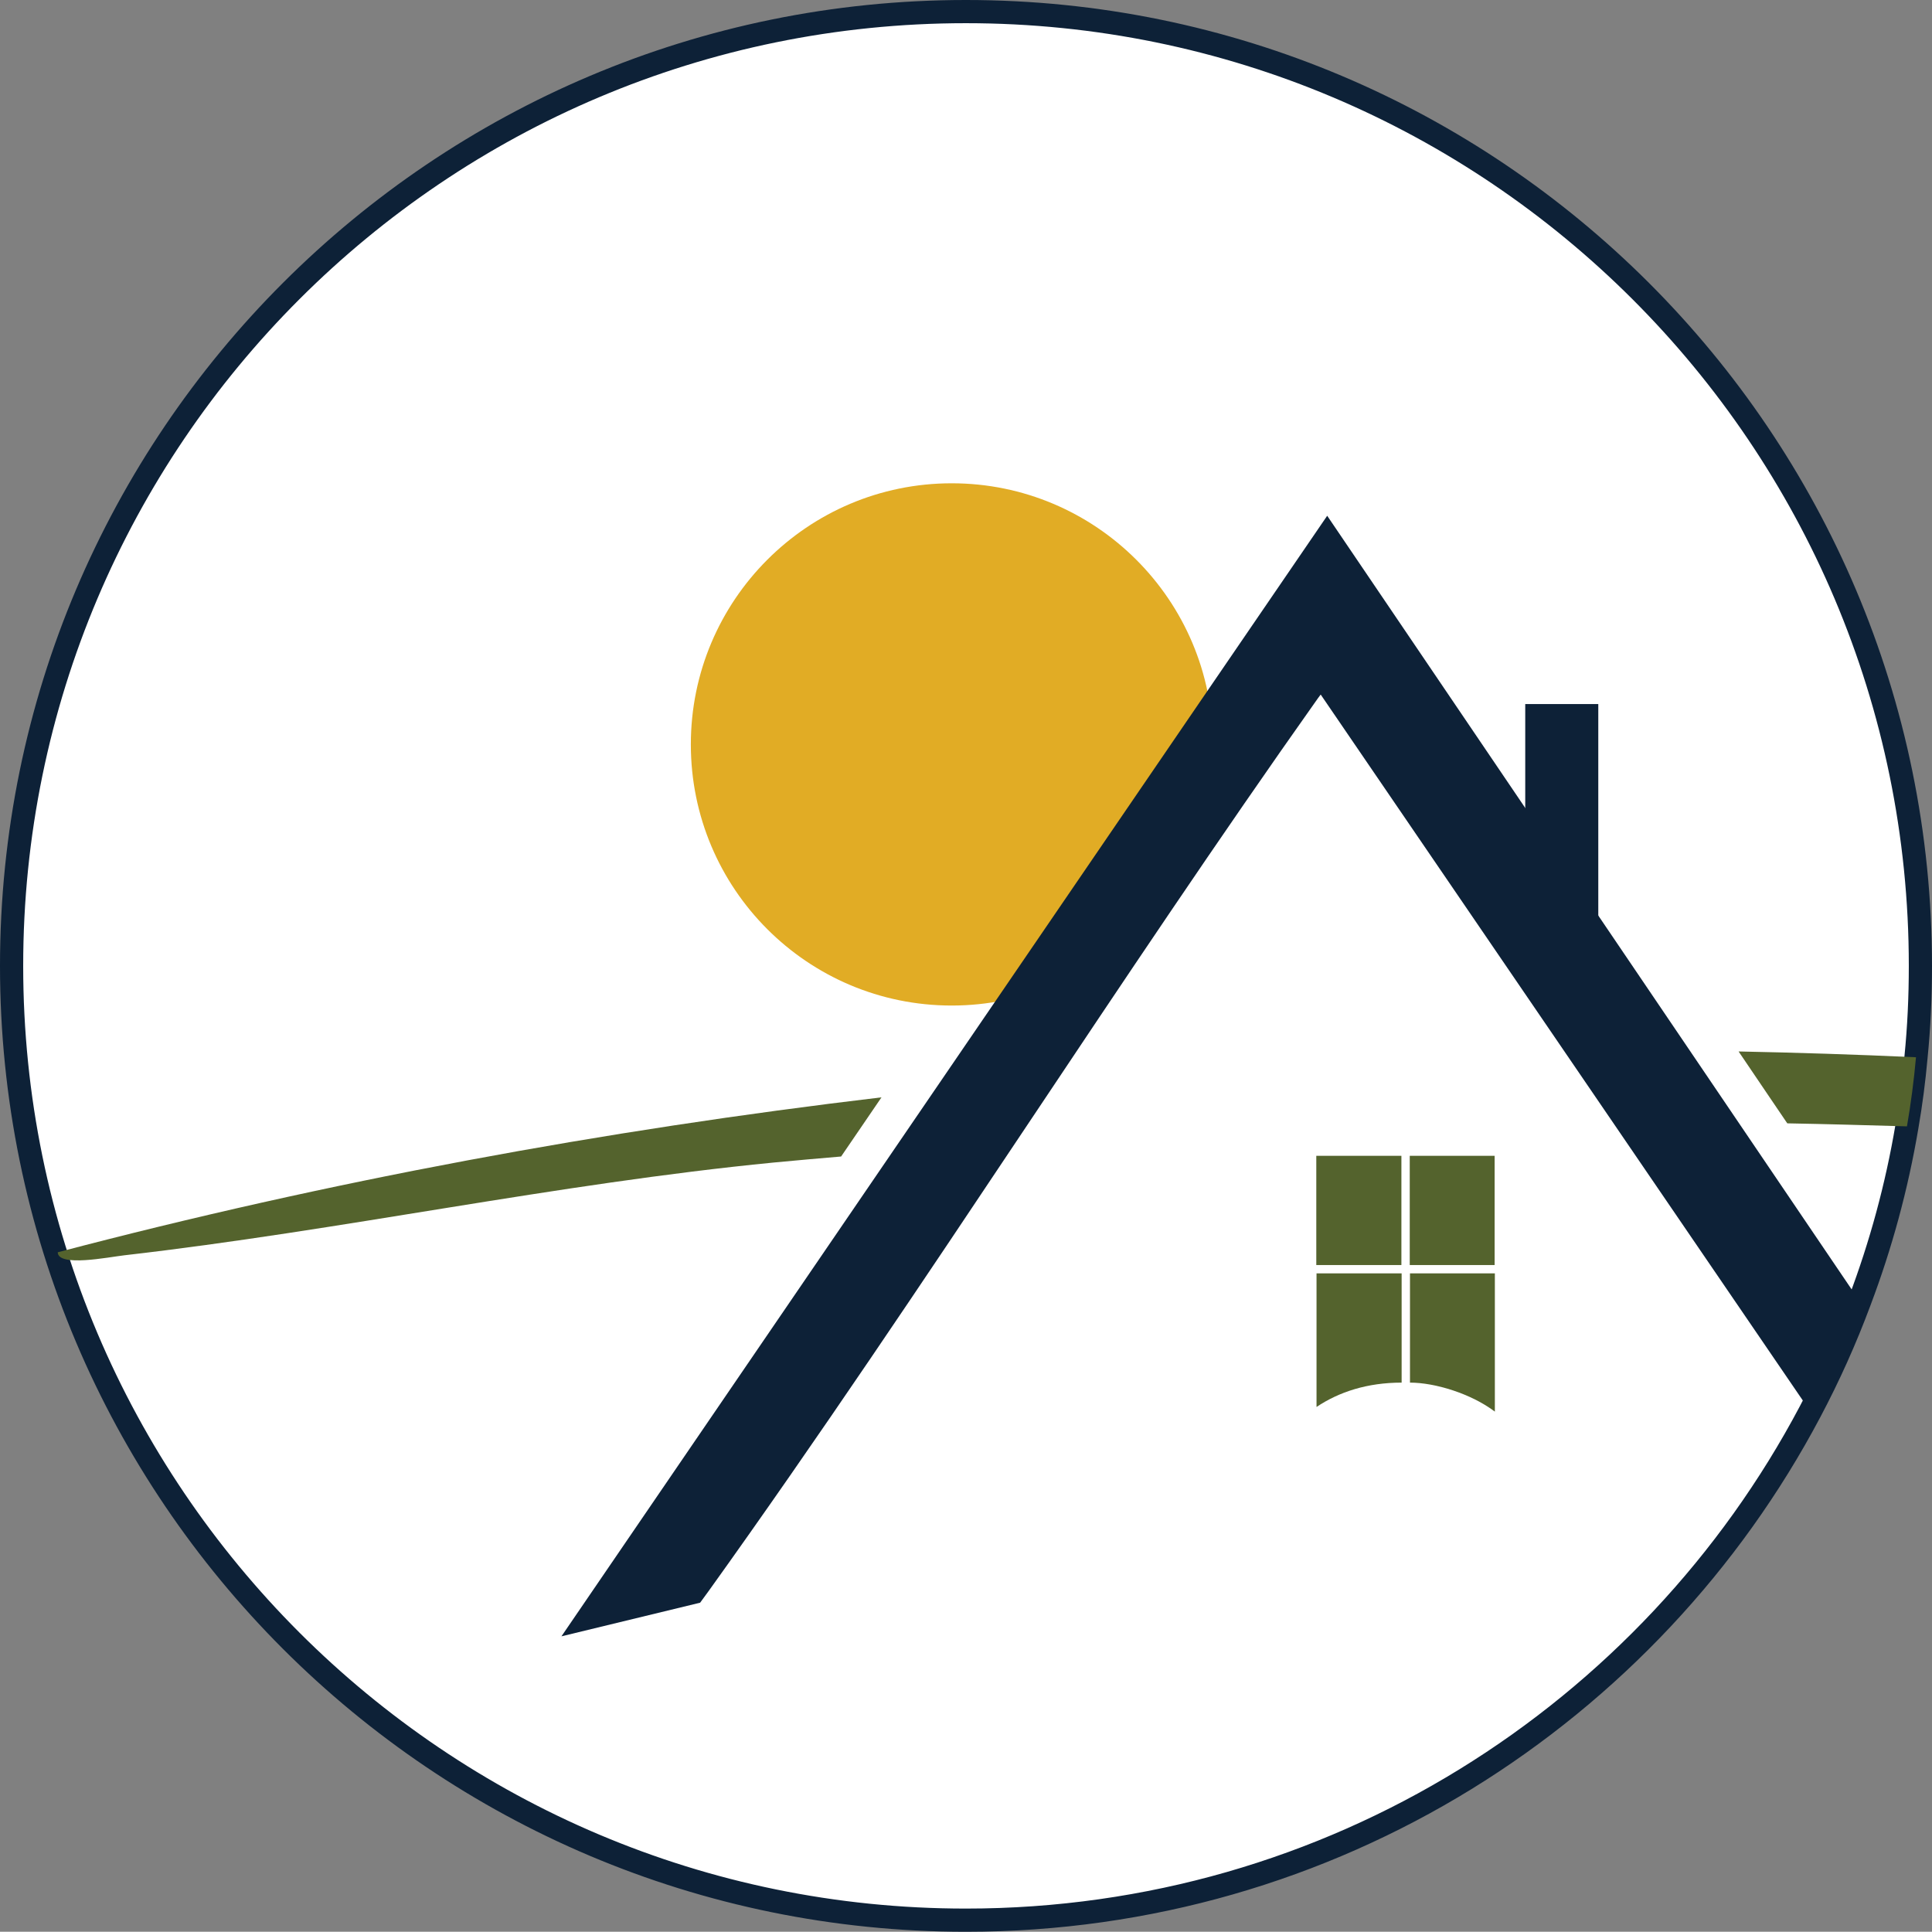
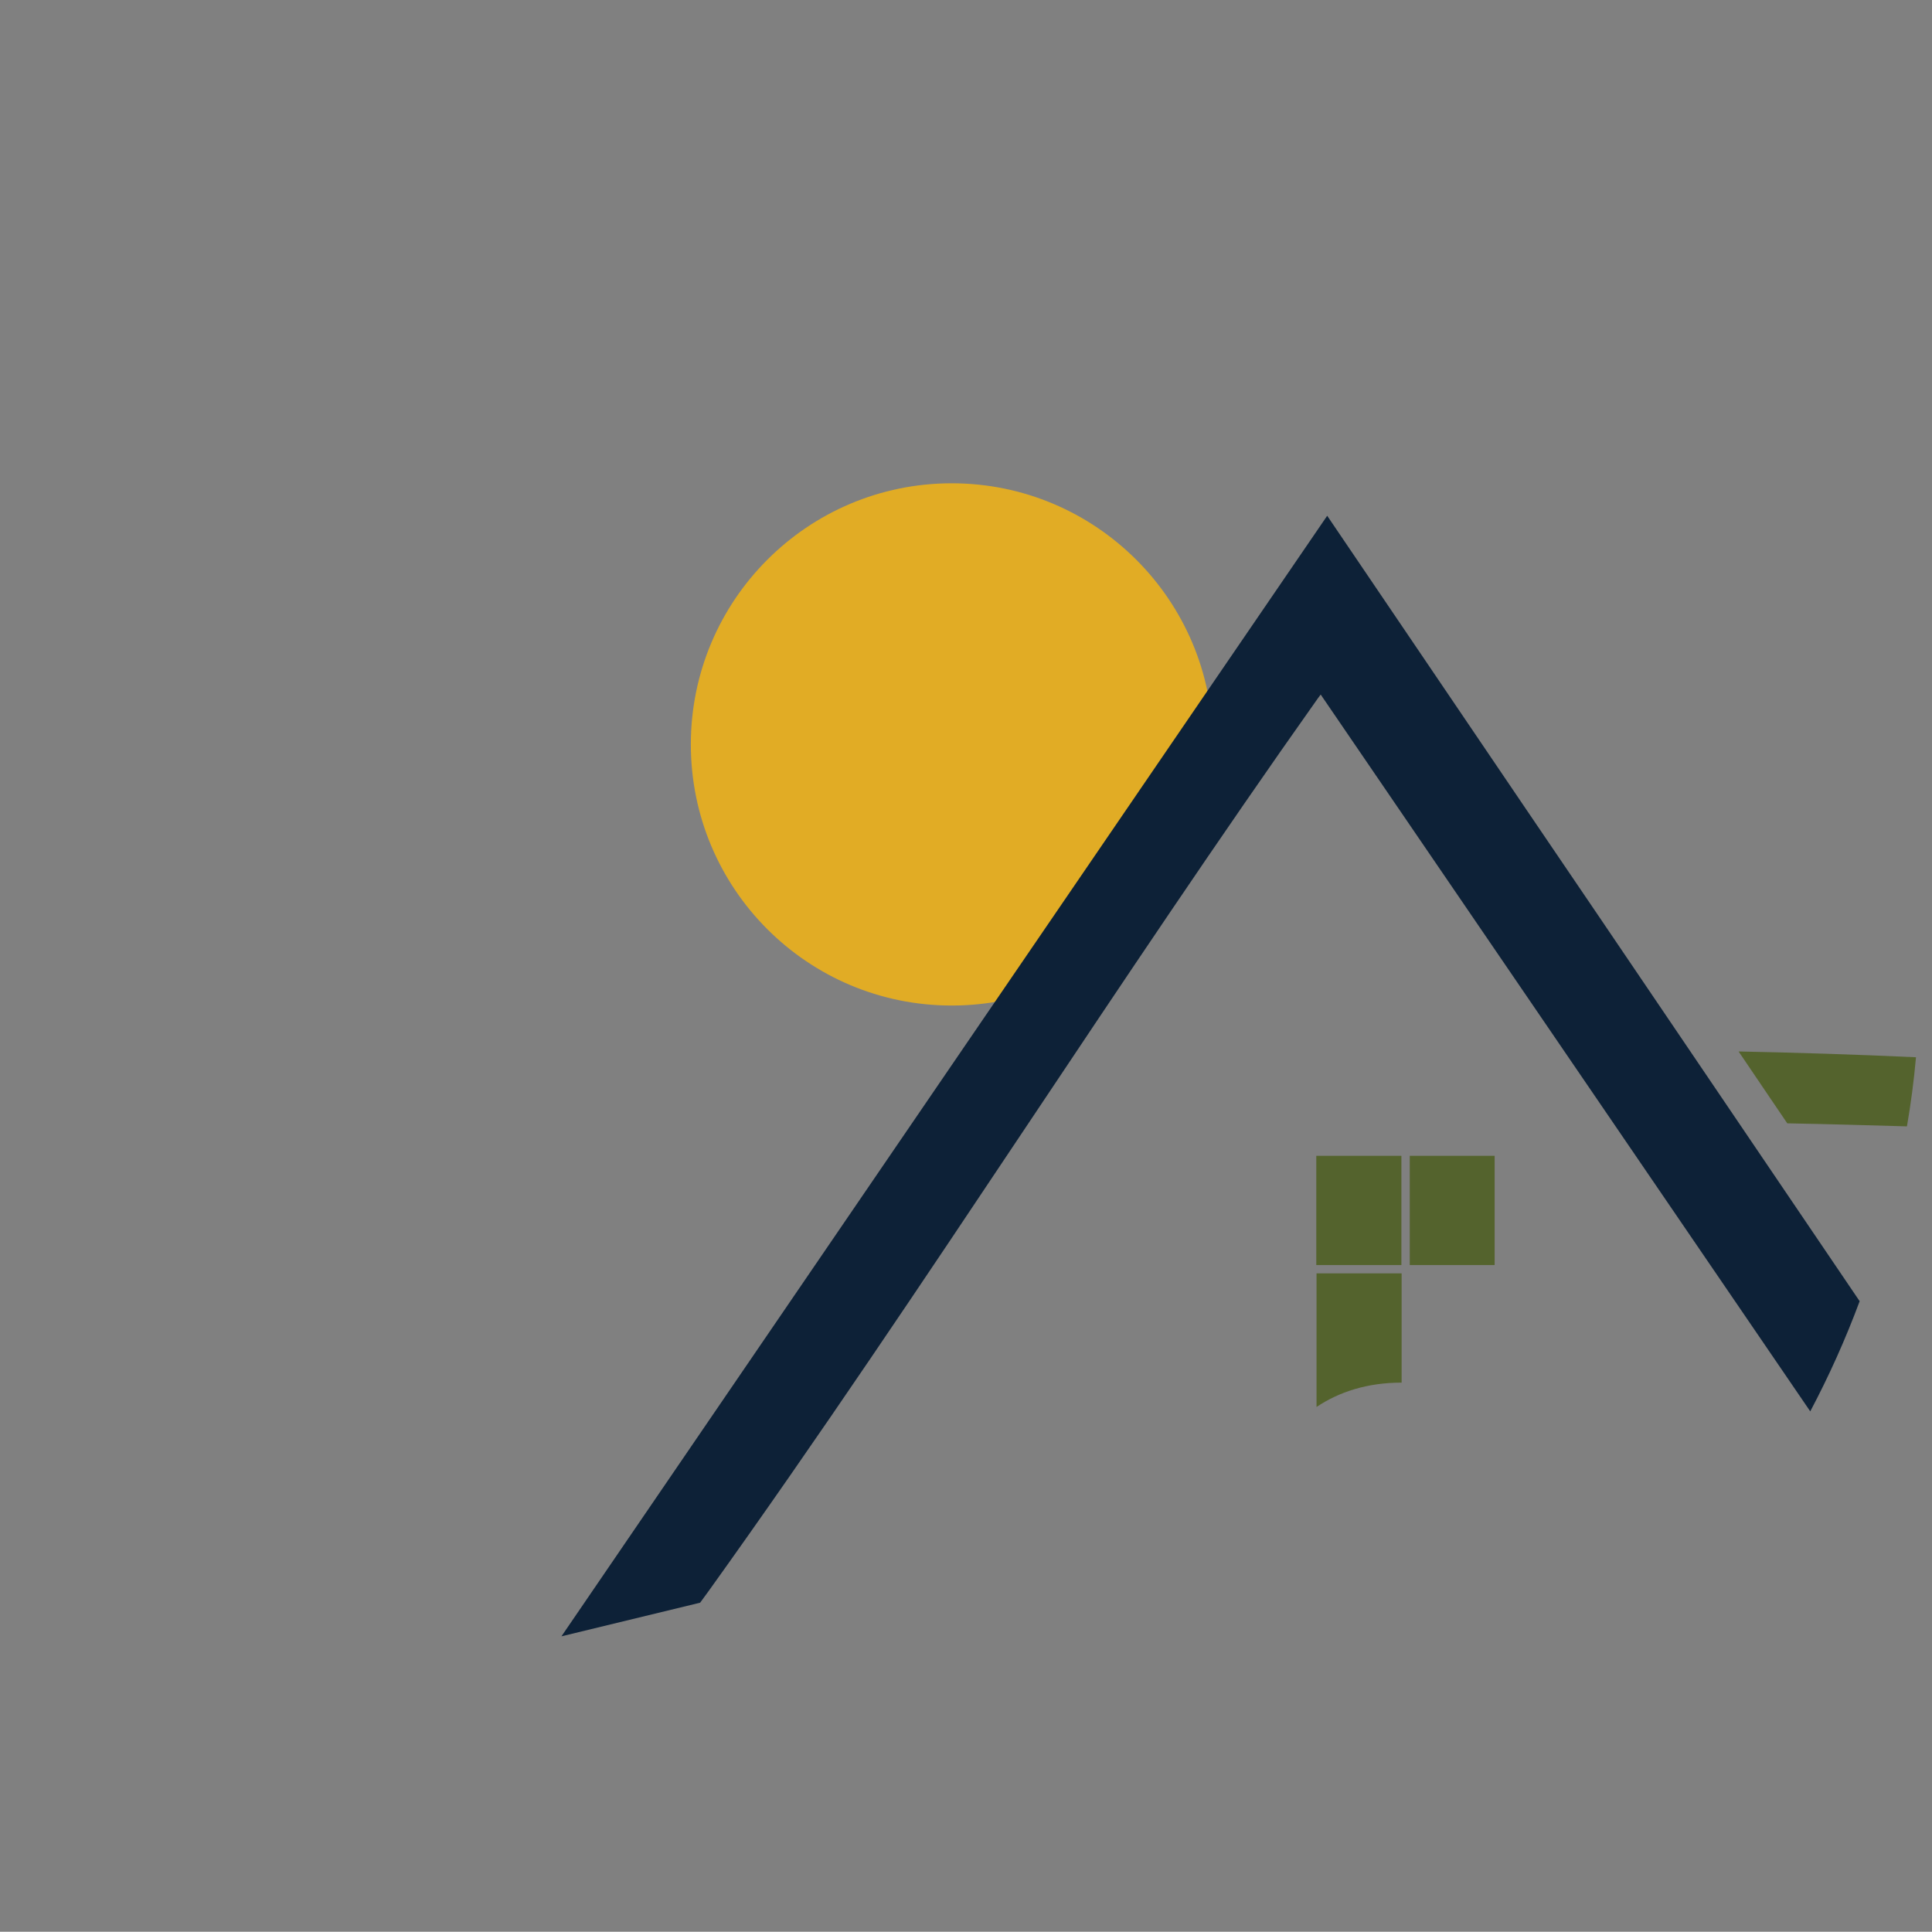
<svg xmlns="http://www.w3.org/2000/svg" id="Layer_2" viewBox="0 0 83.31 83.3">
  <rect x="0" y="0" width="83.31" height="83.3" fill="#808080" stroke="none" />
  <defs>
    <style>.cls-1{fill:#0d2137;}.cls-2{fill:#fff;stroke:#0d2137;stroke-miterlimit:10;}.cls-3{fill:#e1ac25;}.cls-4{fill:#54632d;}</style>
  </defs>
  <g id="Logo_-andersom">
-     <path class="cls-2" d="M82.81,41.65c0,1.33-.06,2.64-.19,3.94-.09,1-.22,2-.39,2.98-.44,2.61-1.13,5.13-2.04,7.54-.61,1.64-1.32,3.22-2.13,4.75-6.9,13.05-20.62,21.94-36.41,21.94C18.93,82.8.5,64.38.5,41.65S18.93.5,41.65.5s41.16,18.42,41.16,41.15Z" />
-     <path class="cls-4" d="M38.01,47.32l-1.74,2.55c-.97.08-1.94.17-2.91.26-9.4.92-18.66,2.93-28,4-.69.08-2.86.52-2.87-.13,11.67-3.07,23.54-5.26,35.51-6.68Z" />
    <path class="cls-4" d="M82.62,45.59c-.09,1-.22,2-.39,2.98-1.75-.05-3.47-.1-5.16-.13l-.78-1.15-1.32-1.95c2.48.05,5.04.13,7.65.25Z" />
    <path class="cls-3" d="M52.3,32.1c0,6.22-5.04,11.26-11.26,11.26s-11.25-5.04-11.25-11.26,5.04-11.26,11.25-11.26,11.26,5.04,11.26,11.26h0Z" />
-     <rect class="cls-1" x="65.77" y="30.36" width="3.15" height="9.76" />
    <path class="cls-1" d="M80.19,56.11c-.61,1.64-1.32,3.22-2.13,4.75l-21.11-30.91-.12.16c-4.27,6.03-8.47,12.32-12.53,18.4-4.44,6.65-9.02,13.51-13.73,20.08l-.38.52-5.98,1.45,18.7-27.37,9.15-13.39,5.17-7.56,8.54,12.6,3.15,4.64,11.27,16.63Z" />
    <rect class="cls-4" x="56.76" y="49.84" width="3.67" height="4.71" />
    <path class="cls-4" d="M60.44,54.91v4.71c-1.48,0-2.7.4-3.67,1.05v-5.76h3.67Z" />
-     <path class="cls-4" d="M64.46,54.91v5.96c-1.02-.77-2.57-1.25-3.66-1.25h0v-4.71h3.66Z" />
    <rect class="cls-4" x="60.79" y="49.84" width="3.66" height="4.71" />
  </g>
</svg>